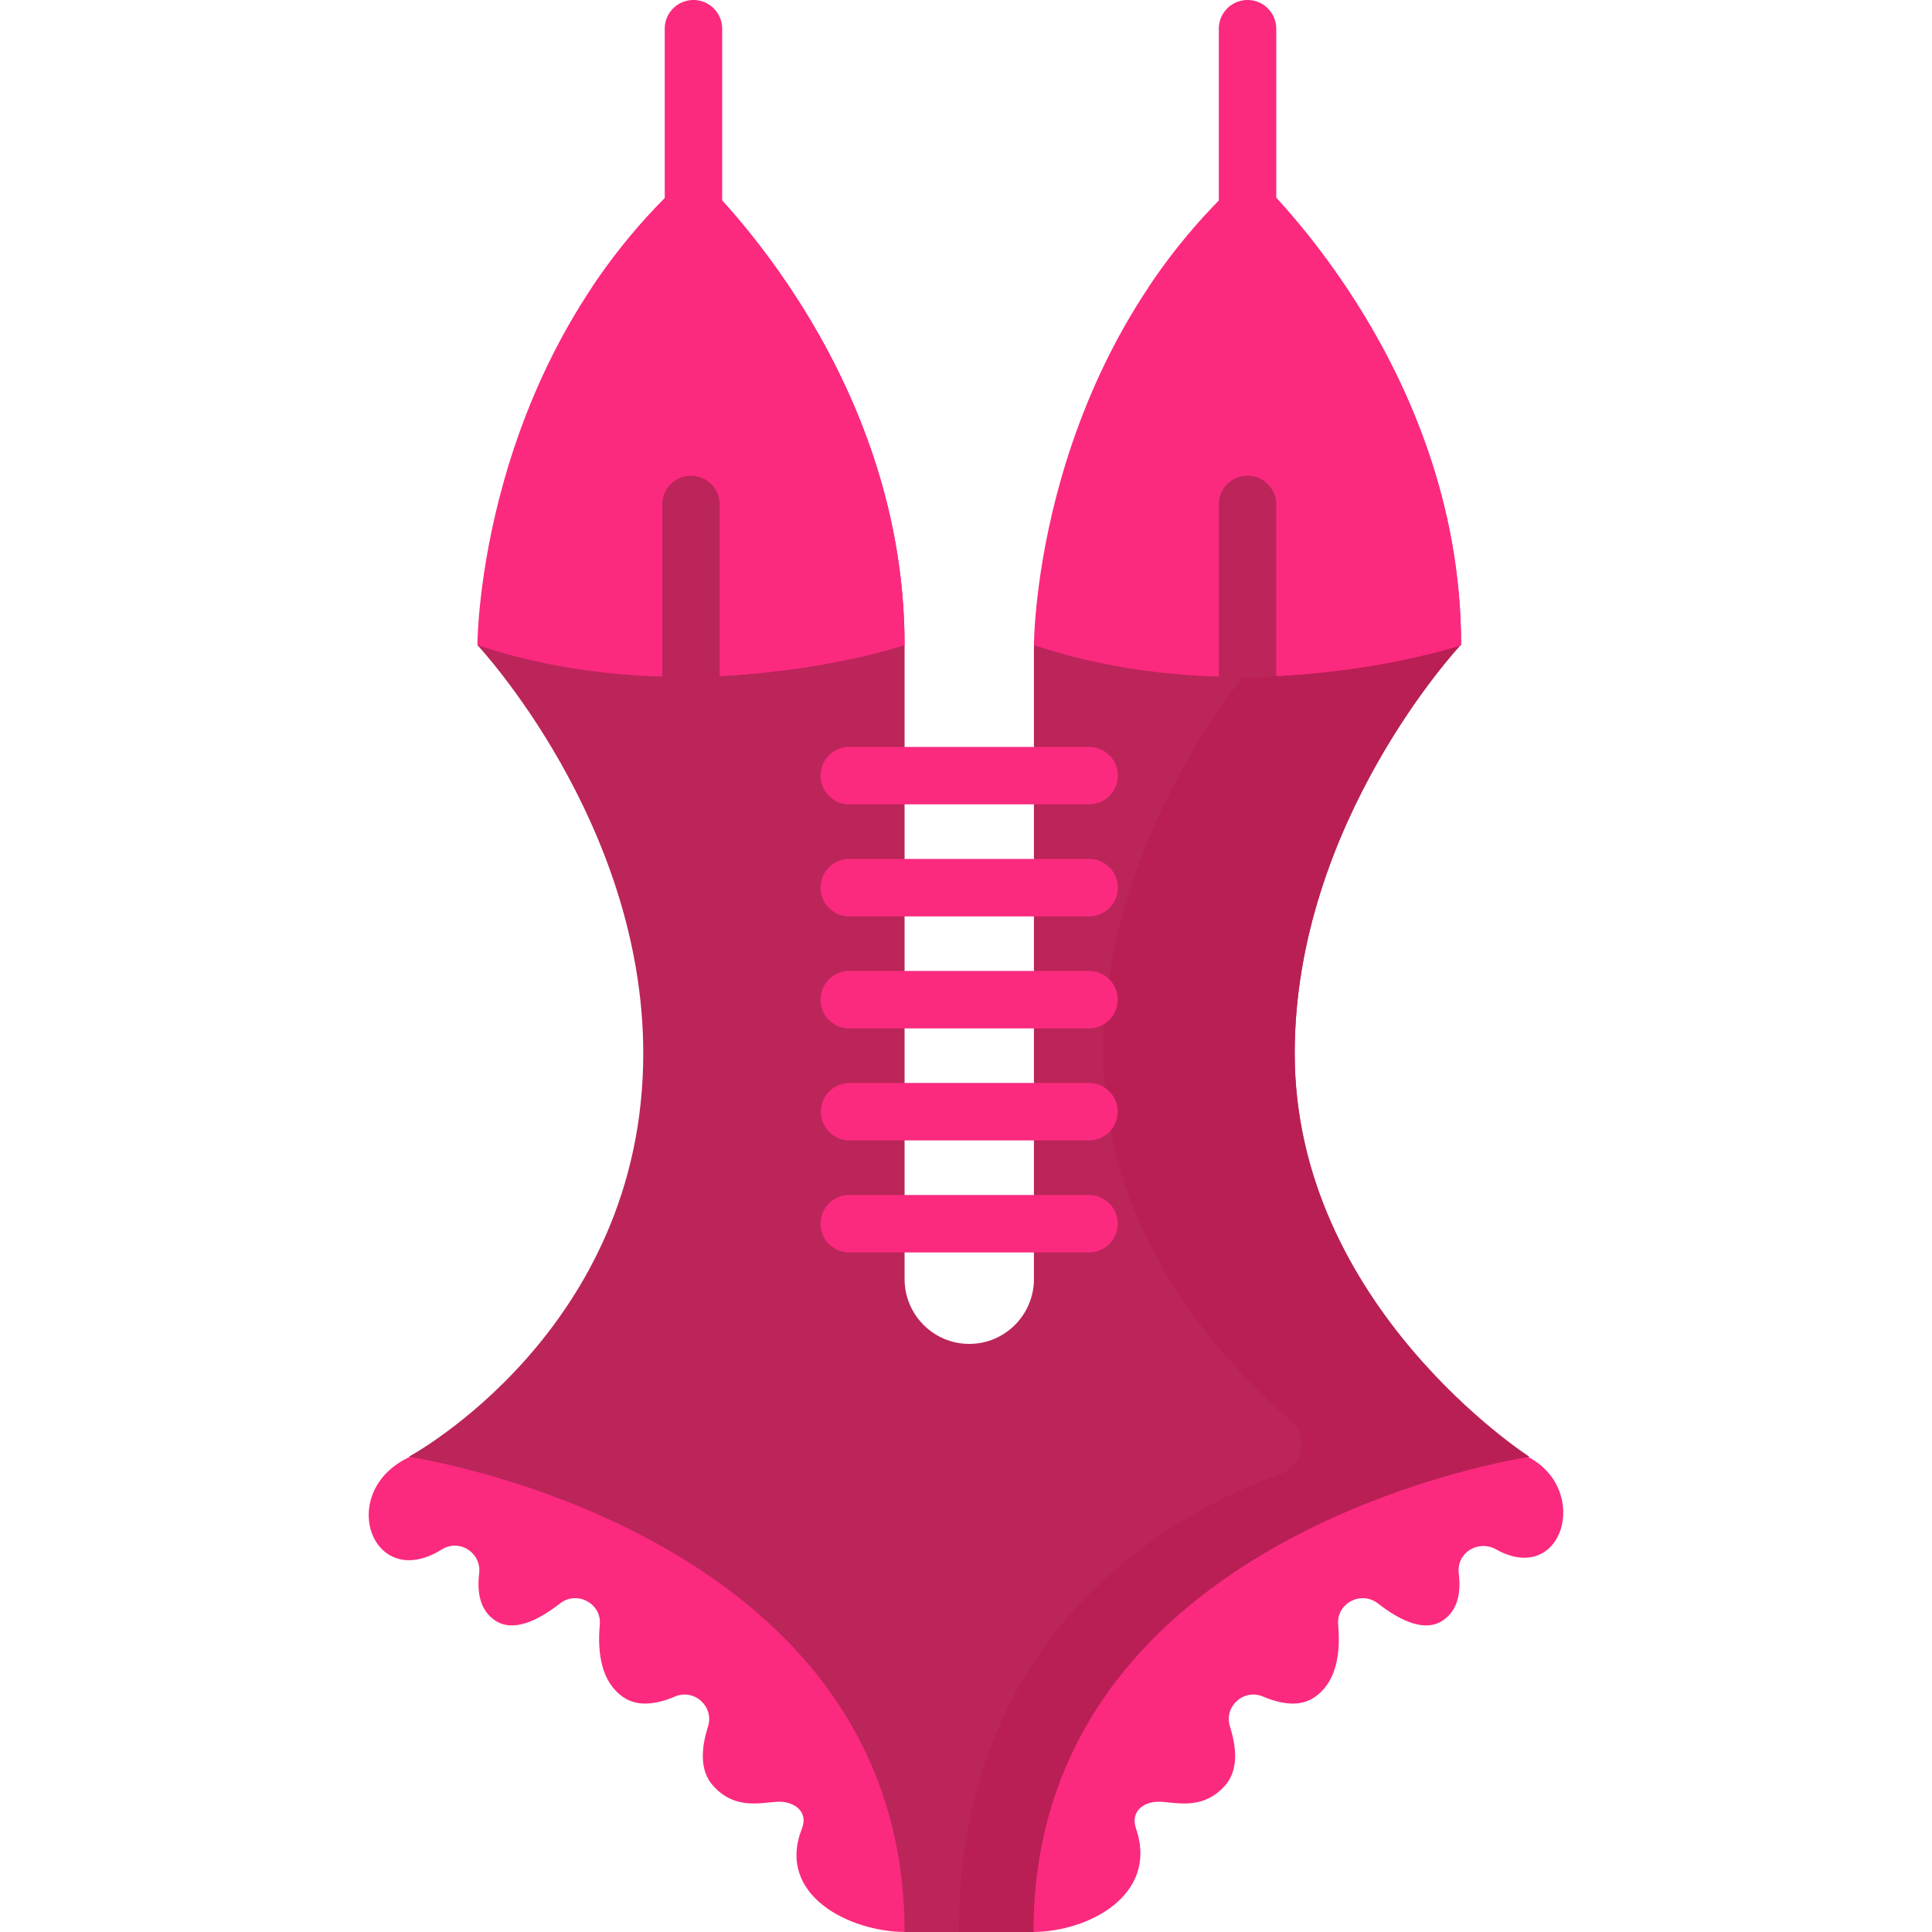
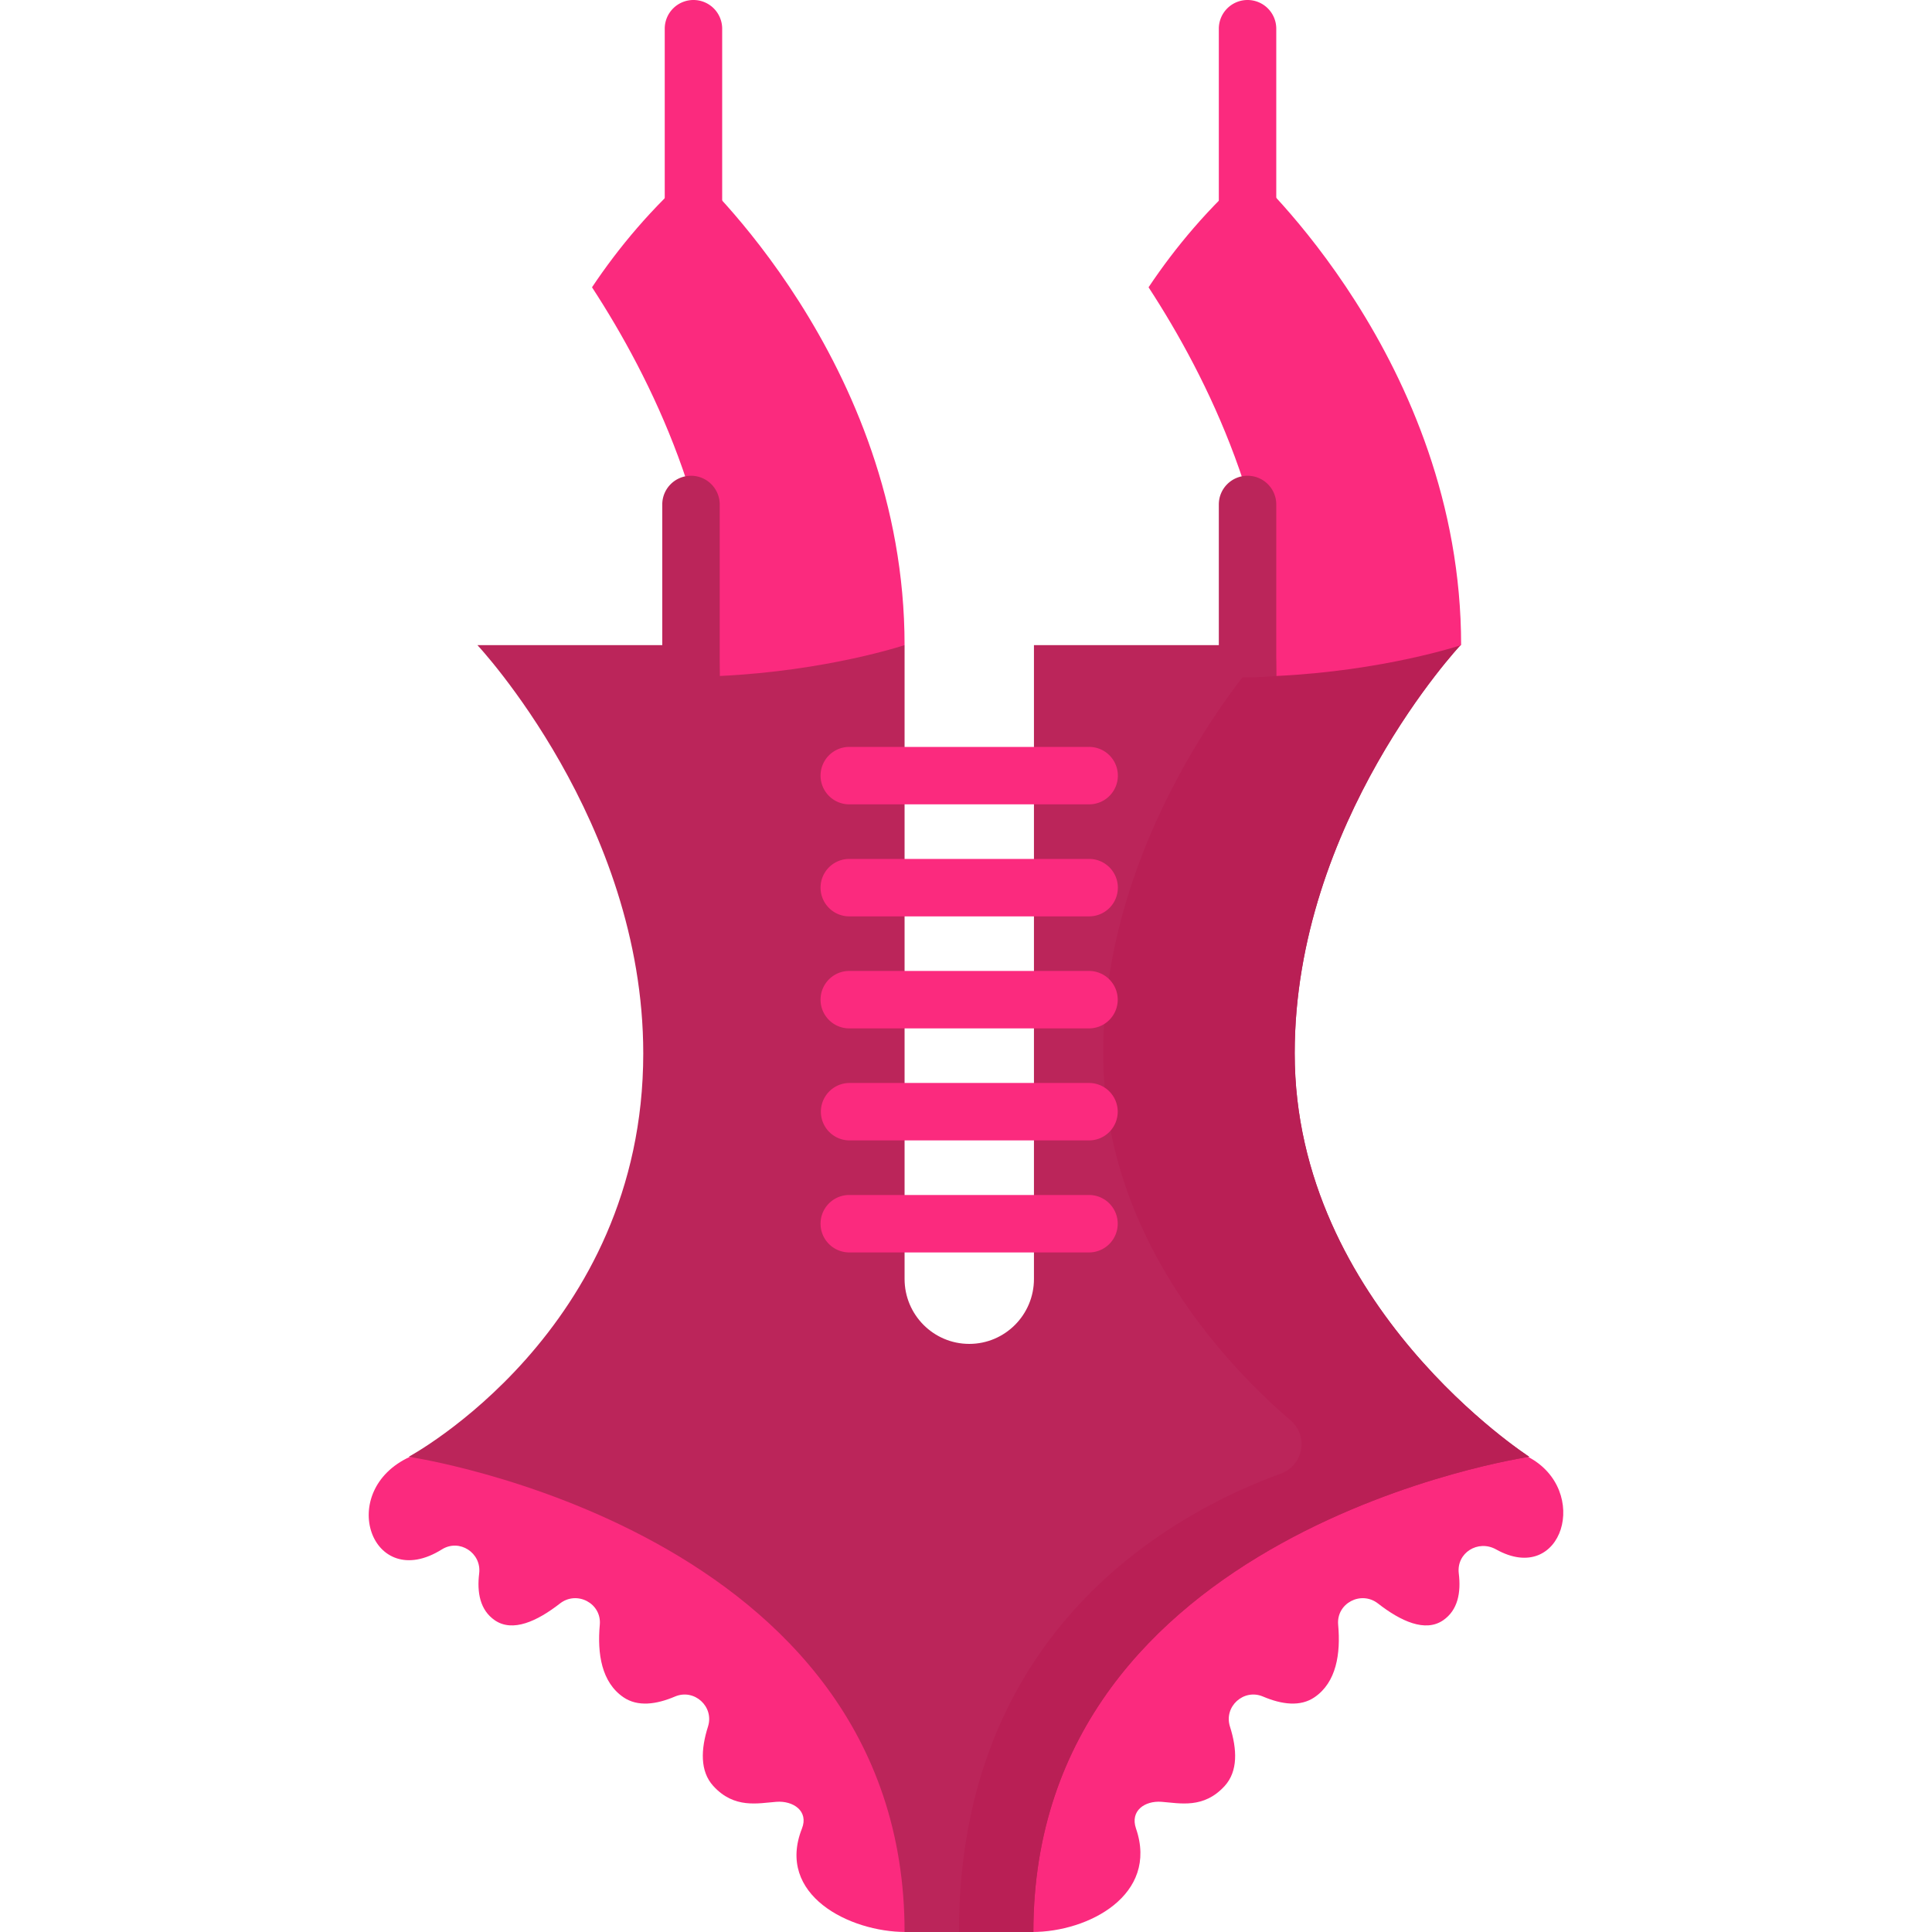
<svg xmlns="http://www.w3.org/2000/svg" version="1.1" width="512" height="512" x="0" y="0" viewBox="0 0 512 512" style="enable-background:new 0 0 512 512" xml:space="preserve" class="">
  <g>
    <path fill="#fb2a7e" d="M240.064 512c-14.996 0-34.482-9.856-27.54-27.414 1.829-4.627-2.31-7.422-6.771-7.086-4.867.366-11.162 1.912-16.73-4.201-3.551-3.899-3.308-9.711-1.396-15.746 1.679-5.301-3.65-10.121-8.751-7.953-5 2.125-9.892 2.755-13.647.197-5.812-3.958-6.974-11.541-6.277-19.215.517-5.687-6.063-9.141-10.556-5.64-6.046 4.711-12.534 7.7-17.27 4.446-3.917-2.691-4.757-7.369-4.141-12.402.668-5.463-5.233-9.288-9.886-6.377-18.65 11.668-28.197-15.498-8.454-24.543l148.562 5.644h-.837l148.562-5.644c16.8 8.813 9.135 34.355-8.454 24.543-4.792-2.673-10.554.914-9.886 6.377.616 5.034-.225 9.711-4.141 12.402-4.736 3.254-11.224.265-17.27-4.446-4.493-3.501-11.073-.046-10.556 5.64.697 7.674-.465 15.257-6.277 19.215-3.755 2.557-8.647 1.928-13.647-.197-5.101-2.168-10.43 2.653-8.751 7.953 1.912 6.035 2.155 11.847-1.396 15.746-5.568 6.113-11.863 4.566-16.73 4.201-4.461-.335-8.39 2.382-6.771 7.086 6.042 17.558-12.545 27.414-27.54 27.414z" opacity="1" data-original="#555887" class="" />
    <path fill="#bb255a" d="M343.106 279.147c0-61.353 43.953-108.184 43.953-108.184h-113.05v167.969c0 9.507-7.675 17.214-17.143 17.214s-17.143-7.707-17.143-17.214V170.963H126.517s43.953 46.831 43.953 108.184c0 73.598-62.166 106.917-62.166 106.917S239.723 405.314 239.723 512h34.131c0-106.686 131.419-125.935 131.419-125.935s-62.167-39.945-62.167-106.918z" opacity="1" data-original="#8384bd" class="" />
    <path fill="#b91f55" d="M343.107 279.147c0-61.353 43.953-108.184 43.953-108.184h-50.743s-43.953 46.831-43.953 108.184c0 47.685 31.516 81.669 49.668 97.287 4.811 4.139 3.379 11.914-2.585 14.084-28.027 10.196-85.312 40.894-85.312 121.482h19.719c0-106.686 131.419-125.935 131.419-125.935s-62.166-39.945-62.166-106.918z" opacity="1" data-original="#797ab2" class="" />
    <g fill="#555887">
      <path d="M183.773 0a7.61 7.61 0 0 0-7.611 7.611v62.766a7.61 7.61 0 1 0 15.222 0V7.611A7.61 7.61 0 0 0 183.773 0zM330.612 0A7.612 7.612 0 0 0 323 7.611v62.766c0 4.204 3.407 7.611 7.612 7.611s7.612-3.408 7.612-7.611V7.611A7.611 7.611 0 0 0 330.612 0z" fill="#fb2a7e" opacity="1" data-original="#555887" class="" />
    </g>
-     <path fill="#fb2a7e" d="M126.517 170.963s0-75.36 57.257-125.584c0 0 55.95 50.224 55.95 125.584-.001 0-56.604 18.933-113.207 0zM274.009 170.963s0-75.36 57.257-125.584c0 0 55.949 50.224 55.949 125.584 0 0-56.603 18.933-113.206 0z" opacity="1" data-original="#555887" class="" />
    <path fill="#fb2a7e" d="M338.221 179.143c28.572-1.354 48.994-8.18 48.994-8.18 0-75.36-55.949-125.584-55.949-125.584-10.911 9.57-19.737 20.054-26.885 30.755 15.853 24.308 33.777 61.054 33.84 103.009zM190.729 179.143c28.572-1.354 48.994-8.18 48.994-8.18 0-75.36-55.949-125.584-55.949-125.584-10.911 9.57-19.737 20.054-26.885 30.755 15.852 24.308 33.777 61.054 33.84 103.009z" opacity="1" data-original="#4b4d82" class="" />
    <g fill="#8384bd">
      <path d="M183.119 126.082a7.61 7.61 0 0 0-7.611 7.611v45.67a7.61 7.61 0 1 0 15.222 0v-45.67a7.61 7.61 0 0 0-7.611-7.611zM338.221 179.143l.003-45.45c0-4.204-3.407-7.611-7.612-7.611S323 129.49 323 133.693v45.67c9.337.427 15.221-.22 15.221-.22z" fill="#bb255a" opacity="1" data-original="#8384bd" class="" />
    </g>
    <g fill="#555887">
      <path d="M225.068 213.161h63.441a7.612 7.612 0 1 0 0-15.222h-63.441a7.61 7.61 0 1 0 0 15.222zM288.508 227.624h-63.441a7.61 7.61 0 1 0 0 15.222h63.441a7.612 7.612 0 1 0 0-15.222zM288.508 257.311h-63.441c-4.204 0-7.611 3.408-7.611 7.612s3.408 7.611 7.611 7.611h63.441a7.612 7.612 0 1 0 0-15.223zM288.508 286.998h-63.441a7.612 7.612 0 0 0 0 15.223h63.441a7.612 7.612 0 1 0 0-15.223zM288.508 316.684h-63.441c-4.204 0-7.611 3.408-7.611 7.612s3.408 7.611 7.611 7.611h63.441a7.612 7.612 0 1 0 0-15.223z" fill="#fb2a7e" opacity="1" data-original="#555887" class="" />
    </g>
  </g>
</svg>